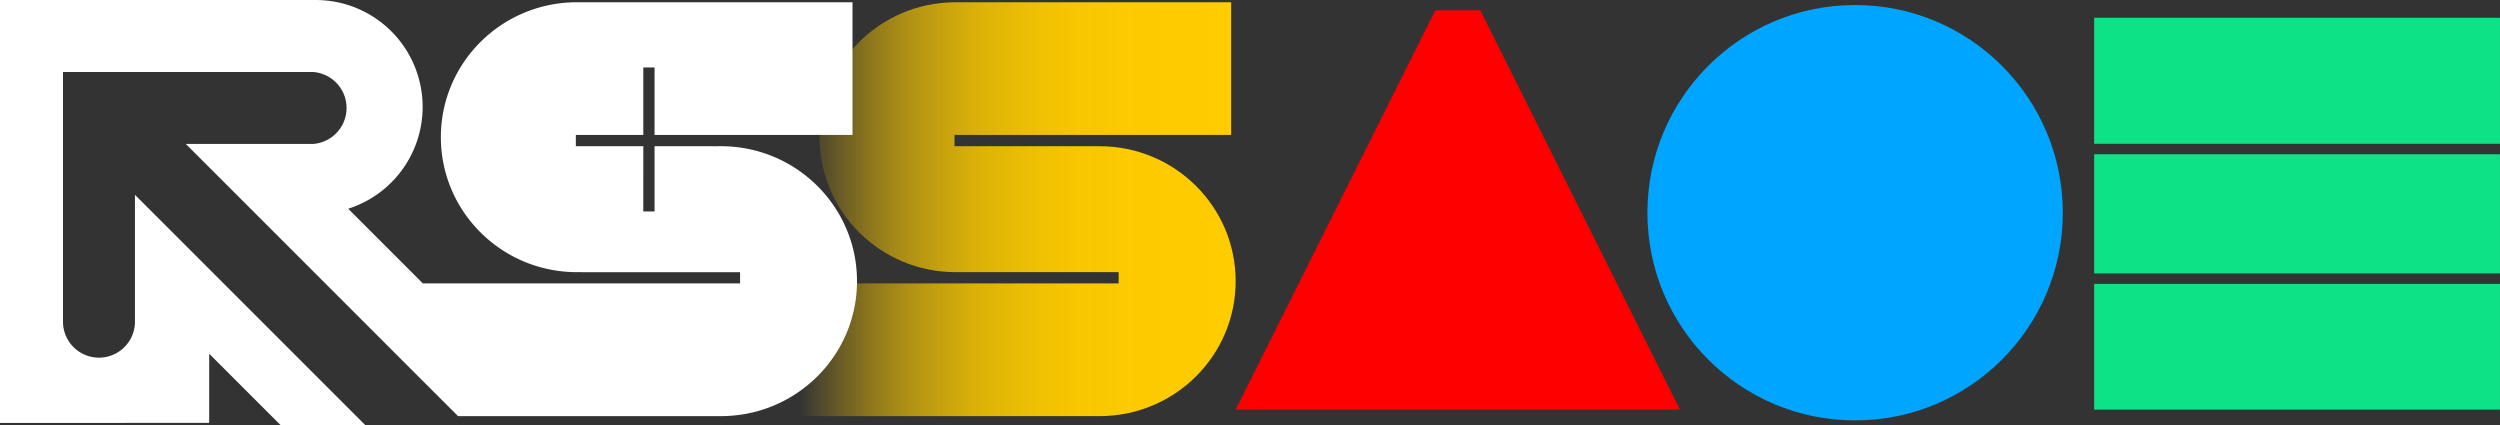
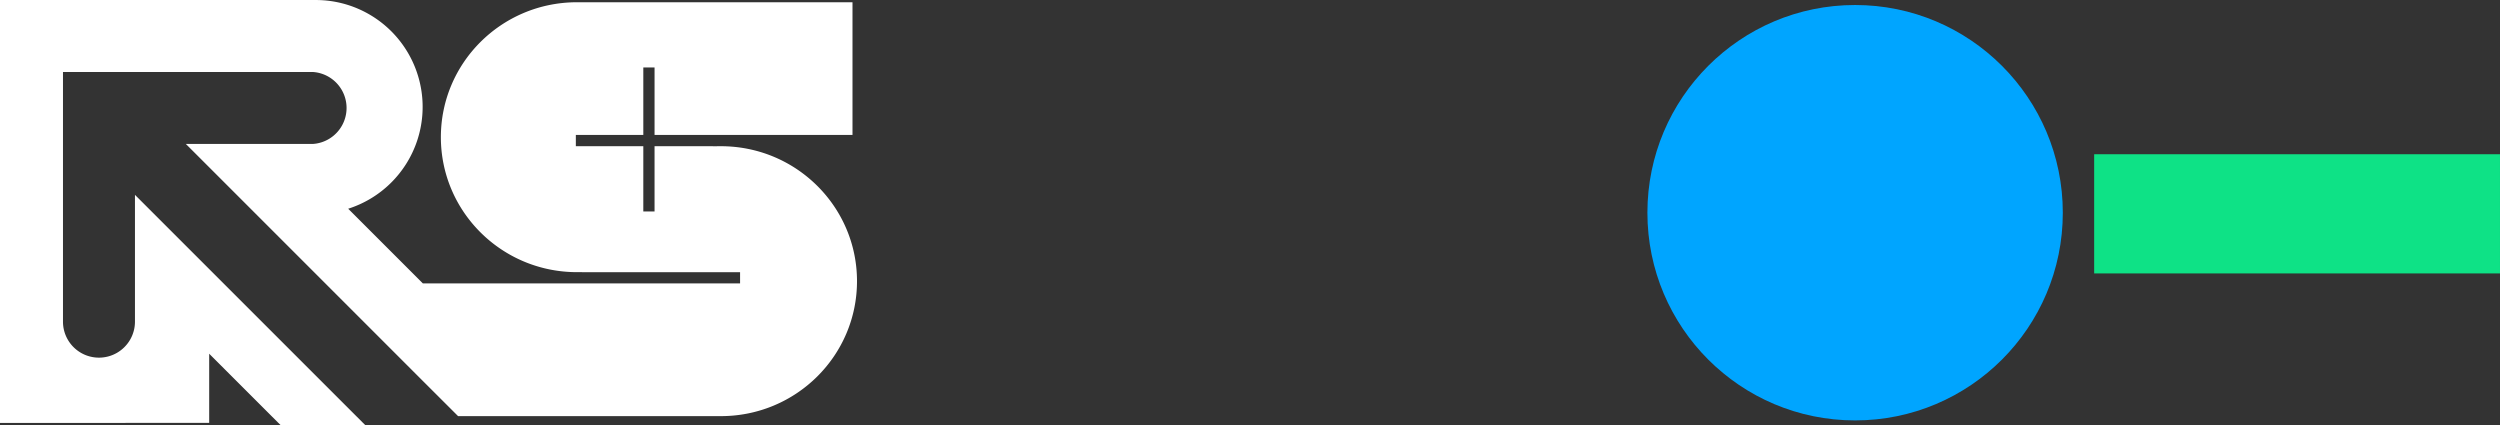
<svg xmlns="http://www.w3.org/2000/svg" id="Layer_1" data-name="Layer 1" viewBox="0 0 1941.48 330.38">
  <rect x="0" y="0" width="1941.48" height="330.38" fill="#333333" stroke="none" />
  <defs>
    <style>.cls-1{fill:red;}.cls-2{fill:#00a5ff;}.cls-3{fill:#0ee286;}.cls-4{fill:url(#linear-gradient);}.cls-5{fill:#fff;}</style>
    <linearGradient id="linear-gradient" x1="621.75" y1="162.77" x2="959.86" y2="162.77" gradientUnits="userSpaceOnUse">
      <stop offset="0" stop-color="#fc0" stop-opacity="0" />
      <stop offset="0.03" stop-color="#fc0" stop-opacity="0.1" />
      <stop offset="0.1" stop-color="#fc0" stop-opacity="0.29" />
      <stop offset="0.17" stop-color="#fc0" stop-opacity="0.46" />
      <stop offset="0.24" stop-color="#fc0" stop-opacity="0.6" />
      <stop offset="0.33" stop-color="#fc0" stop-opacity="0.73" />
      <stop offset="0.41" stop-color="#fc0" stop-opacity="0.83" />
      <stop offset="0.51" stop-color="#fc0" stop-opacity="0.9" />
      <stop offset="0.62" stop-color="#fc0" stop-opacity="0.96" />
      <stop offset="0.76" stop-color="#fc0" stop-opacity="0.99" />
      <stop offset="1" stop-color="#fc0" />
    </linearGradient>
  </defs>
  <title>logo white</title>
-   <polygon class="cls-1" points="1304.61 318.1 1149.55 7.98 1114.66 7.98 959.6 318.1 1304.61 318.1" />
  <circle class="cls-2" cx="1440.66" cy="165.19" r="161.3" />
-   <rect class="cls-3" x="1626.31" y="220.45" width="315.16" height="97.65" />
-   <rect class="cls-3" x="1626.31" y="13.81" width="315.16" height="97.85" />
  <rect class="cls-3" x="1626.31" y="119.78" width="315.16" height="92.56" />
-   <path class="cls-4" d="M621.75,323.47H853.3v0l.88,0c58.36,0,105.68-46.92,105.68-104.81s-47.32-104.8-105.68-104.8c-2.15,0-6.39.06-6.38,0H741.51v-8.74H956.37V2.06H741.51v0c-58,.47-104.81,47.19-104.81,104.79,0,57.88,47.31,104.81,105.68,104.81H869v8.73H622.72" transform="translate(-0.26 -0.31)" />
  <path class="cls-5" d="M454.7,211.68H575v8.73H328.66l-58-58A83,83,0,0,0,246.56.33v0H.26v328.4H162.71V275l55.67,55.67.23-.23H283.9L105.07,151.63v98.48a27.95,27.95,0,1,1-55.9,0V56.21h193.9a28,28,0,0,1,0,55.9H144.59L249.24,216.75l79.42,79.43L356,323.47H559.24v0l.87,0c58.37,0,105.69-46.92,105.69-104.81s-47.32-104.8-105.69-104.8c-2.14,0-6.38.06-6.37,0H508.58v50.65h-8.73V113.86h-52.4v-8.74h52.4V52.72h8.73v52.4H662.3V2.06H447.45v0c-58,.47-104.81,47.19-104.81,104.79,0,57.88,47.31,104.81,105.68,104.81Z" transform="translate(-0.26 -0.31)" />
</svg>